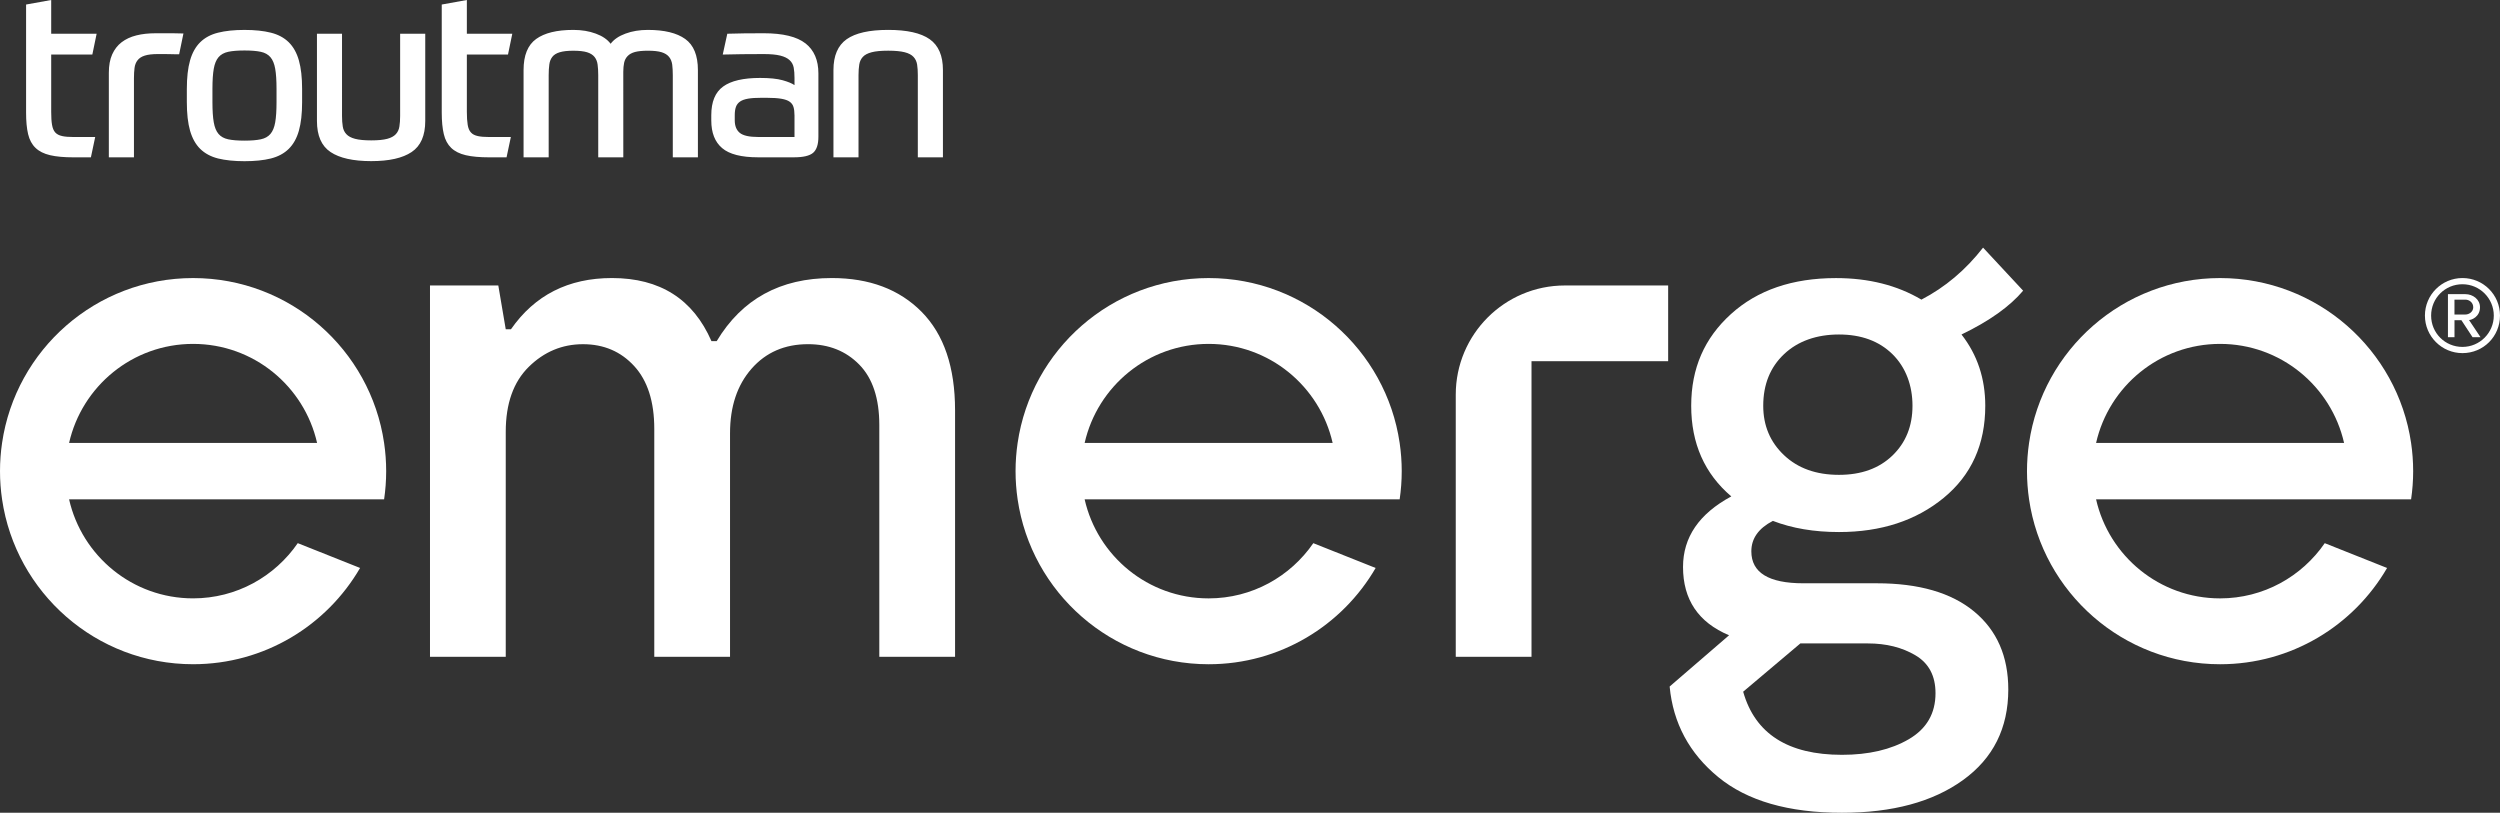
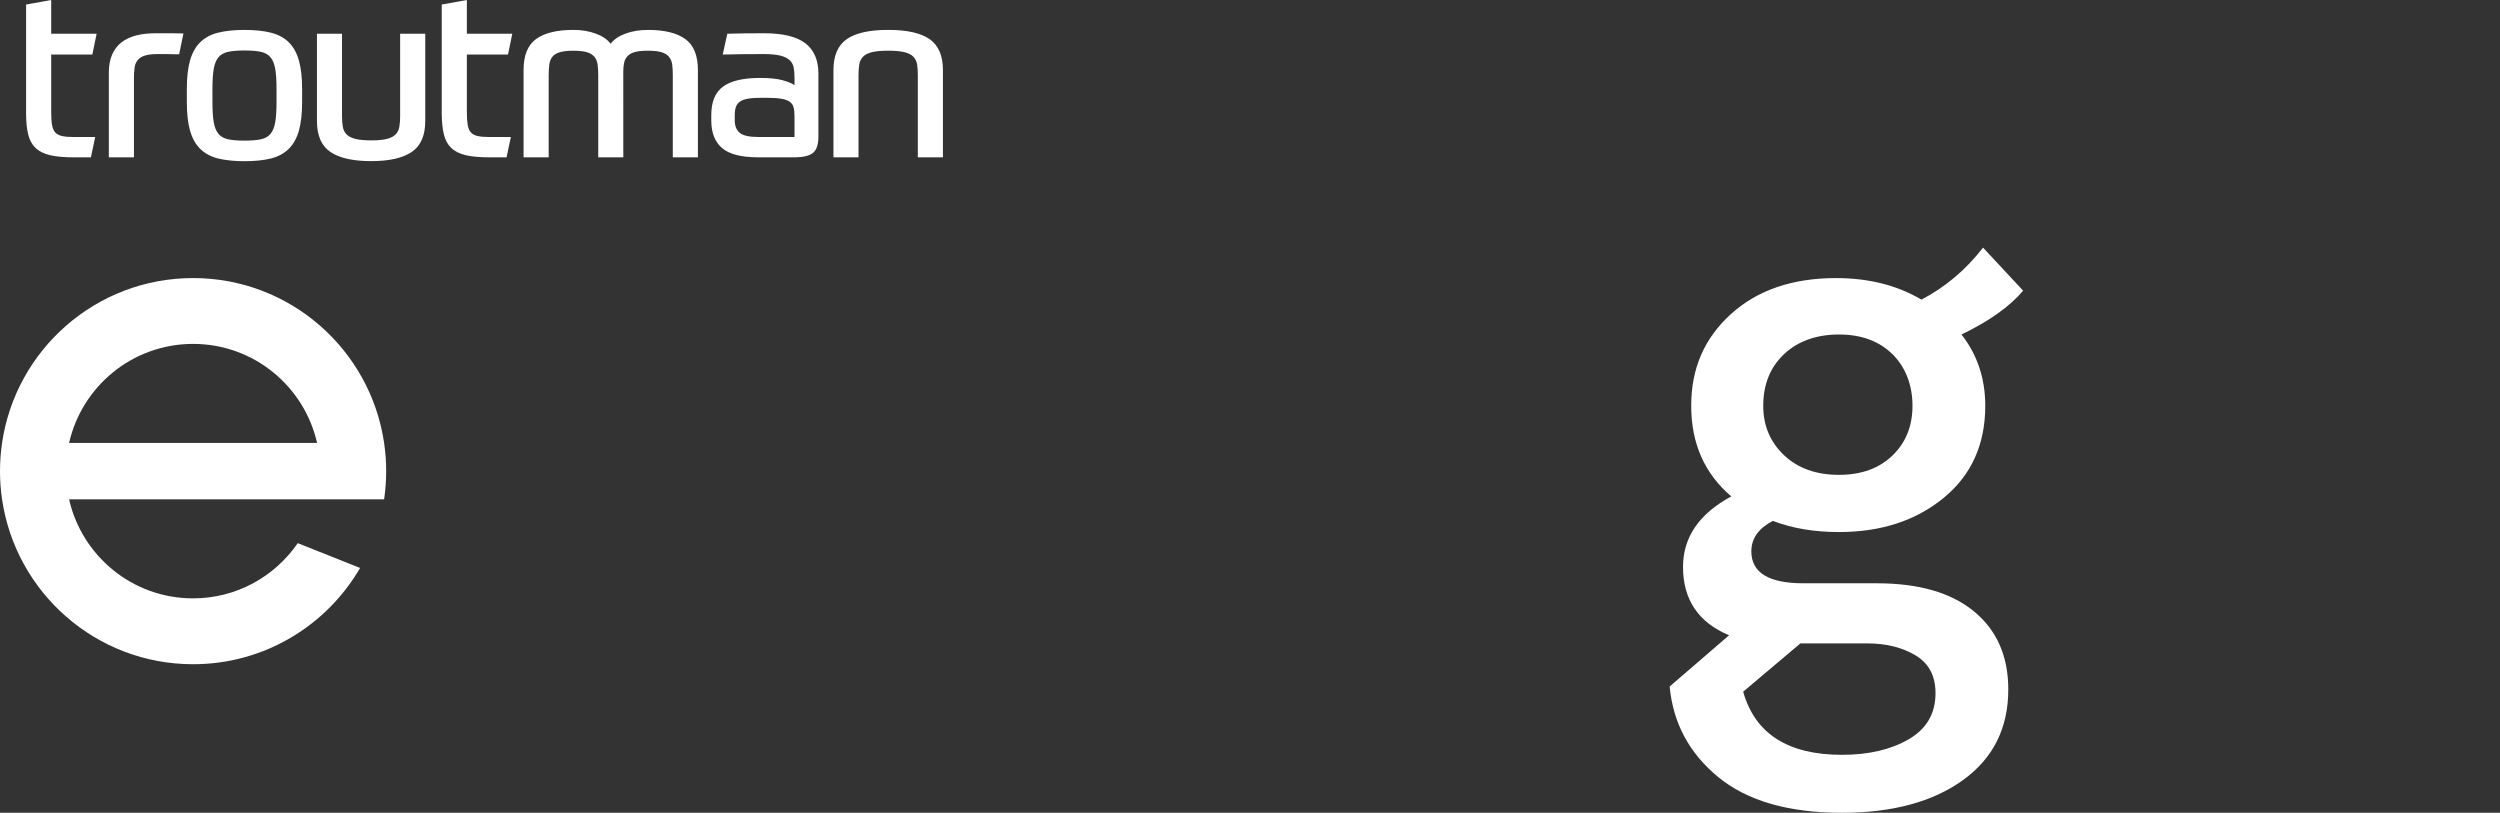
<svg xmlns="http://www.w3.org/2000/svg" id="Layer_1" data-name="Layer 1" viewBox="0 0 1076.19 349.87">
  <rect x="0" y="0" width="1076.19" height="349.87" fill="#333333" stroke="none" />
  <defs>
    <style>
      .cls-1 {
        fill: #fff;
        stroke-width: 0px;
      }
    </style>
  </defs>
  <path id="troutman" class="cls-1" d="m400.2,16.87c3.81,2.69,5.71,7.11,5.71,13.28v37.57h-10.81v-35.4c0-1.71-.1-3.23-.3-4.53-.21-1.31-.73-2.41-1.55-3.29-.82-.9-2.09-1.57-3.8-2.01-1.72-.44-4.08-.67-7.11-.67s-5.4.22-7.1.67c-1.71.44-2.99,1.11-3.81,2.01-.82.89-1.33,1.98-1.54,3.29-.2,1.3-.32,2.82-.32,4.53v35.4h-10.79V30.15c0-6.17,1.9-10.59,5.7-13.28,3.81-2.67,9.76-4,17.87-4s14.05,1.33,17.85,4m-58.2,32.63c0-1.3-.13-2.44-.41-3.4-.27-.95-.82-1.73-1.65-2.31-.82-.59-2.03-1.01-3.59-1.28-1.58-.27-3.67-.41-6.28-.41h-2.37c-2.26,0-4.13.11-5.6.36-1.47.24-2.64.65-3.5,1.24-.85.59-1.46,1.35-1.8,2.31-.35.97-.51,2.17-.51,3.61v2.15c0,2.41.71,4.21,2.15,5.41,1.44,1.19,4.08,1.79,7.93,1.79h15.64v-9.46Zm4.75-30.83c3.7,2.93,5.55,7.23,5.55,12.91v27.29c0,3.29-.76,5.59-2.26,6.9-1.52,1.3-4.26,1.95-8.25,1.95h-15.43c-7.2,0-12.38-1.31-15.49-3.96-3.12-2.64-4.68-6.6-4.68-11.89v-2.26c0-5.78,1.69-9.89,5.1-12.36,3.4-2.47,8.7-3.7,15.91-3.7,4.11,0,7.34.33,9.67.98,2.34.65,4.05,1.36,5.14,2.11v-3.09c0-1.71-.11-3.21-.35-4.48-.25-1.27-.82-2.33-1.76-3.18-.92-.87-2.26-1.52-4.02-1.96-1.74-.44-4.13-.66-7.14-.66s-5.97.02-9.23.05c-3.26.03-6.05.08-8.39.16l1.96-8.96c1.91-.06,4.29-.13,7.11-.16,2.8-.03,5.65-.05,8.54-.05,8.29,0,14.31,1.46,18.01,4.37m-51.77-1.9c-3.64-2.61-8.99-3.91-16.06-3.91-3.56,0-6.79.52-9.67,1.6-2.88,1.06-5,2.52-6.38,4.37-1.38-1.85-3.5-3.31-6.38-4.37-2.9-1.08-6.11-1.6-9.69-1.6-7.06,0-12.39,1.3-16,3.91-3.61,2.61-5.41,7.07-5.41,13.37v37.57h10.81v-35.4c0-1.71.09-3.23.27-4.53.16-1.31.6-2.41,1.28-3.29.68-.9,1.74-1.57,3.2-2.01,1.44-.44,3.39-.66,5.86-.66s4.51.22,5.92.66c1.41.44,2.47,1.11,3.2,2.01.71.89,1.16,1.98,1.33,3.29.17,1.3.27,2.82.27,4.53v35.4h10.79V30.88c0-1.44.13-2.72.36-3.86.24-1.12.74-2.09,1.5-2.88.74-.79,1.8-1.38,3.18-1.76,1.38-.36,3.23-.55,5.55-.55,2.55,0,4.51.22,5.92.66,1.41.44,2.47,1.11,3.2,2.01.71.89,1.17,1.98,1.35,3.29.16,1.3.25,2.82.25,4.53v35.4h10.81V30.15c0-6.3-1.82-10.76-5.46-13.37m-89.32,41.78c-1.27-.27-2.25-.78-2.93-1.54-.7-.76-1.16-1.85-1.39-3.29-.24-1.44-.36-3.29-.36-5.55v-24.7h17.71l1.85-8.96h-19.56V0l-10.81,1.95v46.53c0,3.7.3,6.79.89,9.26.57,2.47,1.65,4.45,3.18,5.92,1.55,1.49,3.64,2.53,6.28,3.15,2.64.62,6.01.92,10.14.92h7.41l1.85-8.75h-9.37c-1.99,0-3.63-.13-4.89-.41m-33.4-44.04v35.4c0,1.73-.11,3.23-.32,4.53-.2,1.31-.71,2.41-1.53,3.29-.82.9-2.06,1.57-3.7,2.01-1.65.44-3.96.67-6.9.67s-5.27-.22-6.95-.67c-1.68-.44-2.93-1.11-3.75-2.01-.84-.89-1.34-1.98-1.55-3.29-.21-1.3-.32-2.8-.32-4.53V14.51h-10.79v37.57c0,6.31,1.95,10.76,5.86,13.37,3.91,2.61,9.75,3.91,17.5,3.91s13.48-1.3,17.39-3.91c3.91-2.61,5.87-7.06,5.87-13.37V14.51h-10.81Zm-53.21,23.77c0-3.64-.19-6.54-.57-8.69-.38-2.17-1.06-3.83-2.06-5-1-1.16-2.37-1.93-4.16-2.31-1.79-.38-4.11-.57-7-.57s-5.22.19-7.01.57c-1.77.38-3.17,1.16-4.16,2.31-1,1.17-1.68,2.83-2.06,5-.38,2.15-.57,5.05-.57,8.69v5.67c0,3.64.19,6.54.57,8.69.38,2.17,1.06,3.83,2.06,5,1,1.17,2.39,1.93,4.16,2.31,1.79.38,4.11.57,7.01.57s5.21-.19,7-.57c1.79-.38,3.16-1.14,4.16-2.31,1-1.17,1.68-2.83,2.06-5,.38-2.15.57-5.05.57-8.69v-5.67Zm9.62-12.3c.93,3.26,1.39,7.36,1.39,12.3v5.67c0,4.94-.46,9.04-1.39,12.3-.92,3.26-2.39,5.87-4.37,7.82-1.99,1.96-4.56,3.34-7.68,4.13-3.12.78-6.92,1.17-11.36,1.17s-8.26-.4-11.38-1.17c-3.12-.79-5.68-2.17-7.68-4.13-1.98-1.95-3.43-4.56-4.37-7.82-.93-3.26-1.39-7.36-1.39-12.3v-5.67c0-4.94.46-9.04,1.39-12.3.93-3.26,2.39-5.87,4.37-7.82,1.99-1.96,4.56-3.34,7.68-4.11,3.12-.79,6.92-1.19,11.38-1.19s8.25.4,11.36,1.19c3.12.78,5.68,2.15,7.68,4.11,1.98,1.95,3.45,4.56,4.37,7.82m-54.11-11.68h-7.63c-3.01,0-5.76.3-8.23.92-2.47.62-4.57,1.6-6.33,2.94-1.74,1.33-3.1,3.09-4.07,5.24-.97,2.17-1.44,4.8-1.44,7.88v36.43h10.81v-34.06c0-1.66.08-3.13.25-4.43.17-1.3.6-2.41,1.3-3.29.68-.9,1.71-1.57,3.09-2.01,1.36-.44,3.26-.67,5.65-.67h2.99c1.03,0,1.99.02,2.88.05.89.03,1.65.05,2.26.05h1.03l1.85-8.96c-1.17-.06-2.64-.09-4.42-.09M26.72,58.56c-1.27-.27-2.25-.78-2.94-1.54-.68-.76-1.14-1.85-1.38-3.29-.25-1.44-.36-3.29-.36-5.55v-24.7h17.71l1.85-8.96h-19.56V0l-10.81,1.95v46.53c0,3.7.28,6.79.87,9.26.59,2.47,1.65,4.45,3.2,5.92,1.53,1.49,3.64,2.53,6.28,3.15,2.64.62,6.01.92,10.13.92h7.42l1.85-8.75h-9.37c-1.99,0-3.63-.13-4.89-.41" />
  <g>
-     <path class="cls-1" d="m1060.03,152.01c-8.92,0-16.16-7.24-16.16-16.16s7.24-16.16,16.16-16.16,16.16,7.16,16.16,16.16-7.16,16.16-16.16,16.16Zm0-29.65c-7.47,0-13.49,5.95-13.49,13.49s6.02,13.49,13.49,13.49,13.49-6.1,13.49-13.49-6.02-13.49-13.49-13.49Zm4.34,22.79l-4.8-7.32h-2.97v7.32h-2.82v-18.52h7.55c3.12,0,6.25,2.21,6.25,5.64,0,4.12-3.66,5.49-4.73,5.49l4.95,7.39h-3.43Zm-3.05-16.16h-4.73v6.4h4.73c1.6,0,3.35-1.22,3.35-3.12,0-2.06-1.75-3.28-3.35-3.28Z" />
    <path class="cls-1" d="m870.91,125.13c-5.75,6.82-14.6,13.11-26.53,18.86,6.82,8.74,10.23,18.97,10.23,30.69,0,16.62-5.97,29.84-17.9,39.64-11.94,9.8-26.96,14.71-45.08,14.71-10.66,0-20.14-1.6-28.45-4.8-6.18,3.2-9.27,7.57-9.27,13.11,0,9.16,7.46,13.75,22.38,13.75h31.65c18.11,0,32.07,4.05,41.88,12.15,9.8,8.1,14.7,19.29,14.7,33.57,0,16.62-6.5,29.62-19.5,39-13,9.38-30.37,14.07-52.11,14.07-23.02,0-40.76-5.12-53.23-15.35-12.47-10.23-19.45-23.23-20.94-39l25.58-22.06c-13.22-5.54-19.82-15.35-19.82-29.41,0-12.79,6.93-22.91,20.78-30.37-11.51-9.8-17.26-22.8-17.26-39s5.7-29.14,17.1-39.48c11.4-10.34,26.48-15.5,45.24-15.5,14.07,0,26.32,3.09,36.76,9.27,10.23-5.32,19.07-12.79,26.54-22.38l17.26,18.54Zm-37.72,173.27c0-7.46-2.88-12.9-8.63-16.3-5.75-3.41-12.57-5.12-20.46-5.12h-29.09l-24.62,20.78c5.12,18.11,19.29,27.17,42.52,27.17,11.51,0,21.1-2.24,28.77-6.71,7.67-4.48,11.51-11.08,11.51-19.82Zm-41.56-93.99c9.59,0,17.26-2.76,23.02-8.31,5.75-5.54,8.63-12.68,8.63-21.42s-2.88-16.57-8.63-22.22c-5.75-5.64-13.43-8.47-23.02-8.47s-17.69,2.83-23.65,8.47c-5.97,5.65-8.95,13.06-8.95,22.22,0,8.53,2.98,15.62,8.95,21.26,5.96,5.65,13.85,8.47,23.65,8.47Z" />
-     <path class="cls-1" d="m718.1,122.89v32.61h-58.82v127.23h-32.61v-112.86c0-25.95,21.04-46.98,46.98-46.98h44.45Z" />
-     <path class="cls-1" d="m602.52,214.95c.58-3.96.89-8.01.89-12.13s-.31-8.17-.89-12.13c-5.87-40.15-40.45-70.99-82.23-70.99s-76.35,30.84-82.23,70.99c-.58,3.96-.89,8.01-.89,12.13s.31,8.17.89,12.13h0c5.87,40.15,40.45,70.99,82.23,70.99,30.71,0,57.5-16.66,71.89-41.44l-26.83-10.68c-9.87,14.34-26.34,23.77-45.06,23.77-26.08,0-47.85-18.24-53.38-42.64h135.61Zm-82.23-66.91c26.08,0,47.85,18.24,53.38,42.64h-106.76c5.53-24.4,27.3-42.64,53.38-42.64Z" />
-     <path class="cls-1" d="m1037.92,214.95c.58-3.96.89-8.01.89-12.13s-.31-8.17-.89-12.13c-5.87-40.15-40.45-70.99-82.23-70.99s-76.35,30.84-82.23,70.99c-.58,3.96-.89,8.01-.89,12.13s.31,8.17.89,12.13h0c5.87,40.15,40.45,70.99,82.23,70.99,30.71,0,57.5-16.66,71.89-41.44l-26.83-10.68c-9.87,14.34-26.34,23.77-45.06,23.77-26.08,0-47.85-18.24-53.38-42.64h135.61Zm-82.23-66.91c26.08,0,47.85,18.24,53.38,42.64h-106.76c5.53-24.4,27.3-42.64,53.38-42.64Z" />
-     <path class="cls-1" d="m185.1,282.74V122.89h29.41l3.2,18.86h2.24c10.23-14.71,24.72-22.06,43.48-22.06,20.67,0,34.95,9.06,42.84,27.17h2.24c10.87-18.11,27.38-27.17,49.55-27.17,16.19,0,29.09,4.85,38.68,14.55,9.59,9.7,14.39,23.82,14.39,42.36v106.14h-32.61v-99.74c0-11.51-2.88-20.19-8.63-26.05-5.75-5.86-13.11-8.79-22.06-8.79-10.02,0-18.12,3.52-24.3,10.55-6.18,7.03-9.27,16.3-9.27,27.81v96.23h-32.61v-98.14c0-11.72-2.88-20.73-8.63-27.01-5.75-6.28-13.11-9.43-22.06-9.43s-16.73,3.25-23.34,9.75c-6.61,6.51-9.91,15.83-9.91,27.97v96.86h-32.61Z" />
  </g>
  <path class="cls-1" d="m165.35,214.95c.58-3.96.89-8.01.89-12.13s-.31-8.17-.89-12.13c-5.87-40.15-40.45-70.99-82.23-70.99S6.76,150.53.89,190.68c-.58,3.96-.89,8.01-.89,12.13s.31,8.17.89,12.13h0c5.87,40.15,40.45,70.99,82.23,70.99,30.71,0,57.5-16.66,71.89-41.44l-26.83-10.68c-9.87,14.34-26.34,23.77-45.06,23.77-26.08,0-47.85-18.24-53.38-42.64h135.61Zm-82.23-66.91c26.08,0,47.85,18.24,53.38,42.64H29.74c5.53-24.4,27.3-42.64,53.38-42.64Z" />
</svg>